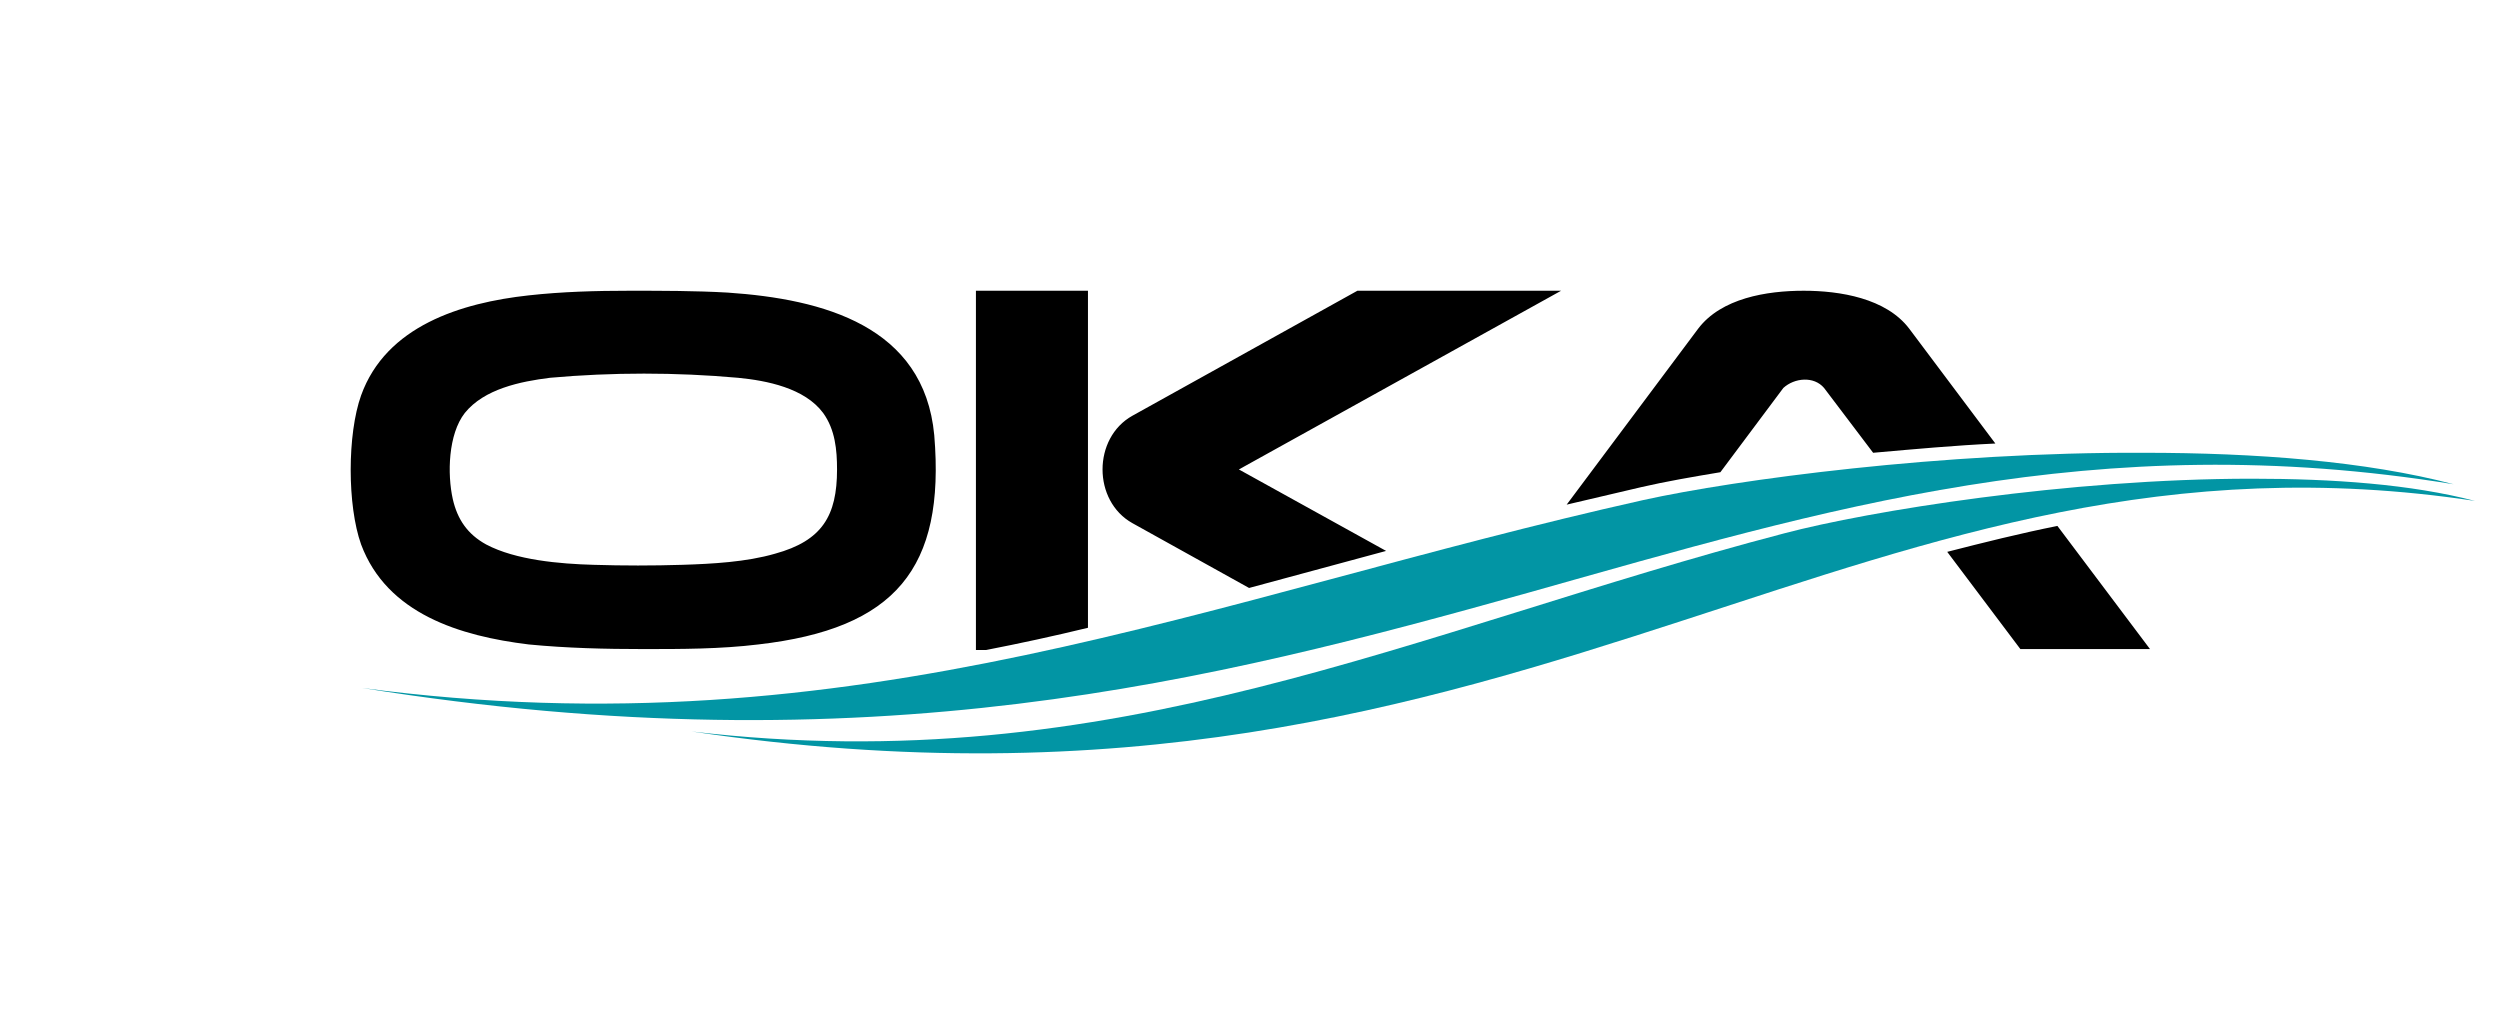
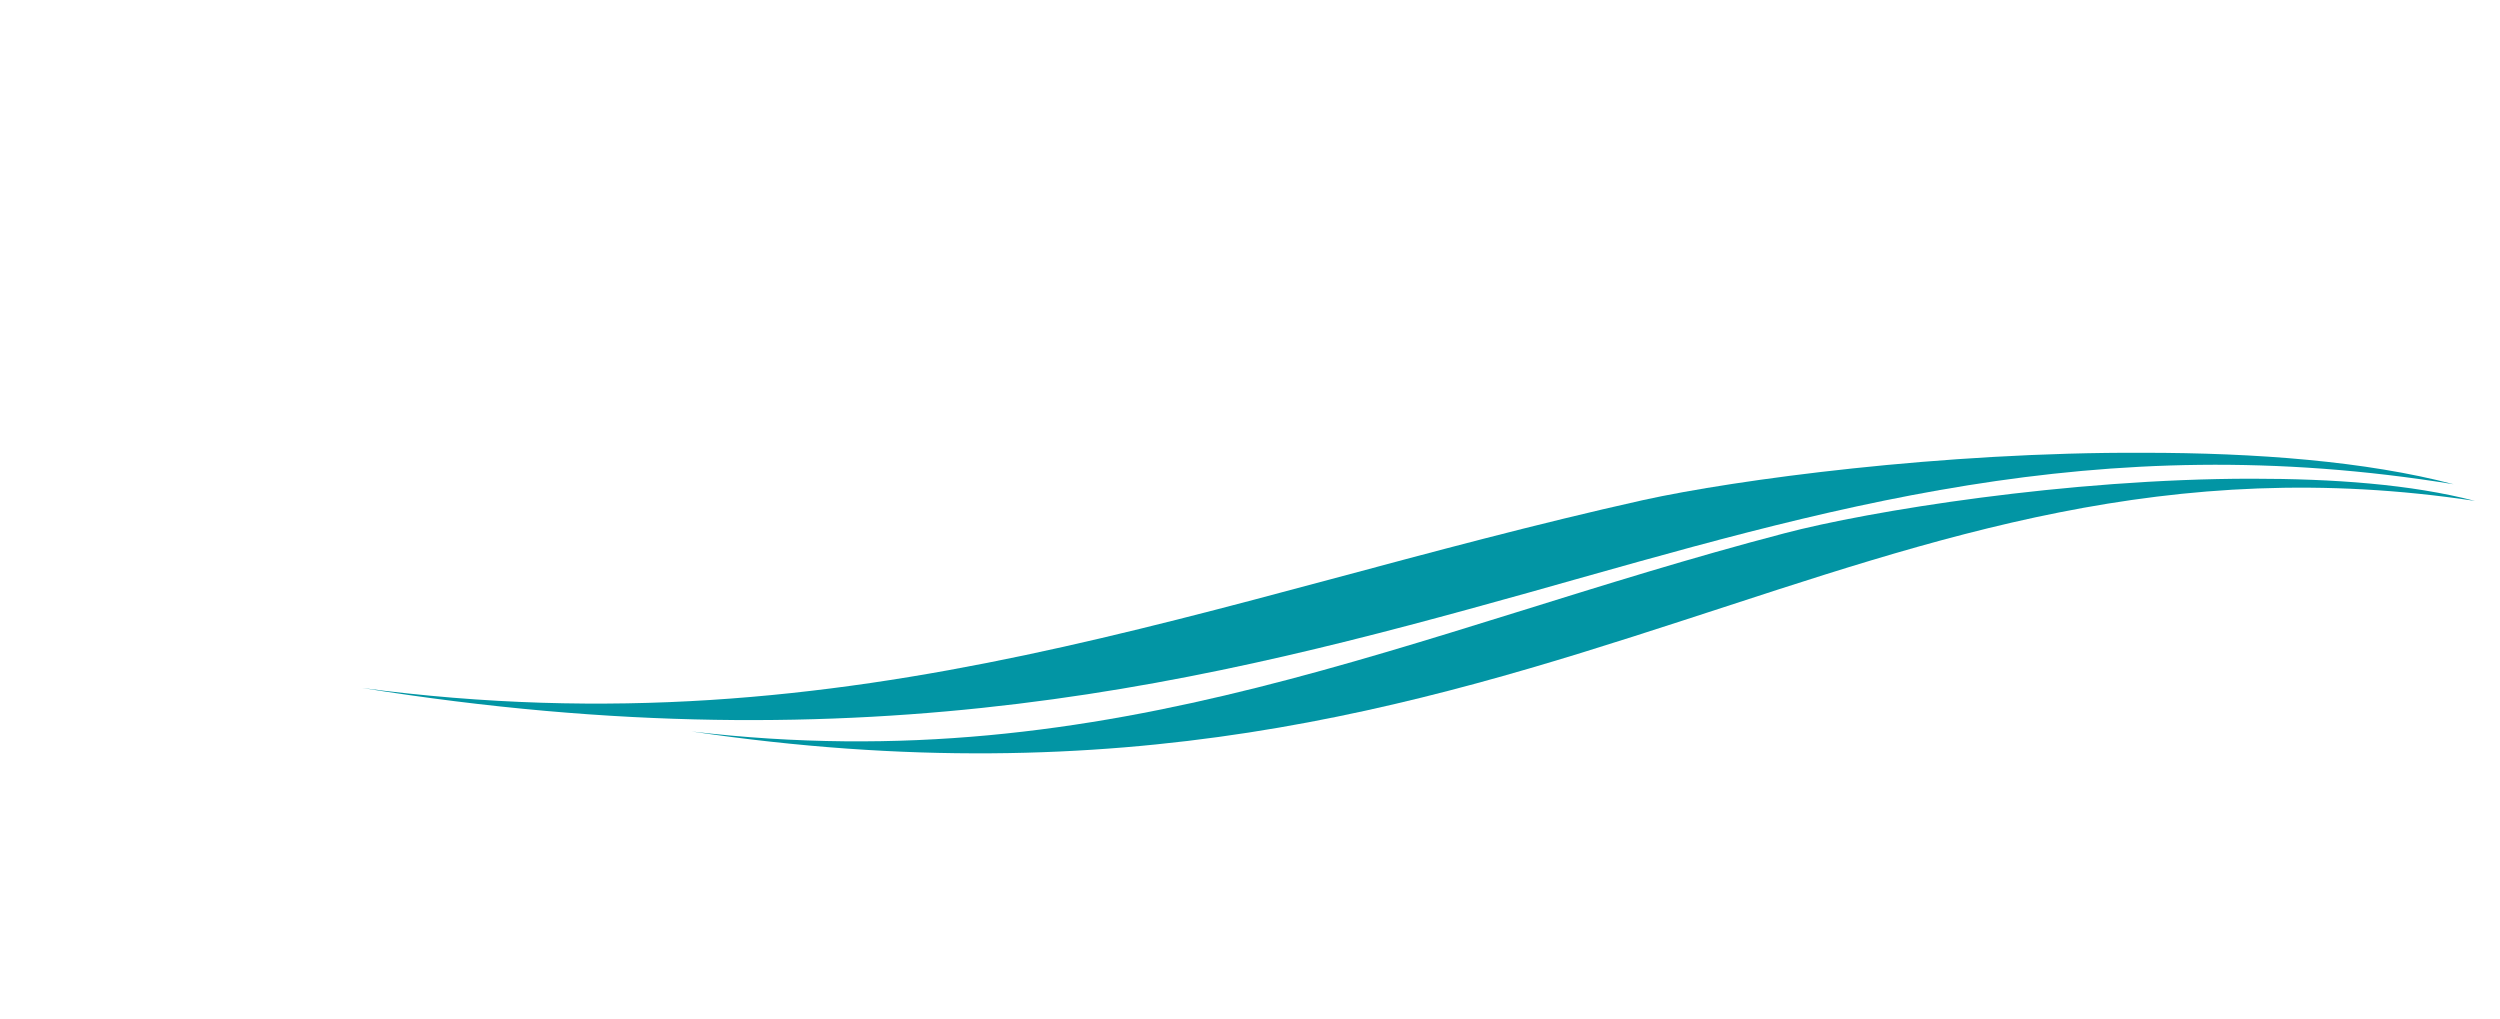
<svg xmlns="http://www.w3.org/2000/svg" id="Layer_1" x="0px" y="0px" width="270px" height="110px" viewBox="0 0 270 110" style="enable-background:new 0 0 270 110;" xml:space="preserve">
  <style type="text/css"> .st0{fill-rule:evenodd;clip-rule:evenodd;} .st1{fill:#0295A4;} </style>
  <g>
    <g>
-       <path class="st0" d="M50.2,44.6c-1.8,2.3-1.9,6.6-1.3,9.3c0.5,2.2,1.6,3.8,3.6,4.9c3.2,1.7,8,2.1,11.6,2.2c3.2,0.1,6.4,0.1,9.6,0 c3.2-0.1,6.9-0.3,10-1.2c5.1-1.4,6.7-4.1,6.7-9.1c0-2.1-0.2-4.3-1.5-6.1c-2-2.7-6.1-3.5-9.2-3.8c-6.7-0.6-13.6-0.6-20.3,0 C56.2,41.2,52.3,42,50.2,44.6 M57.1,31.9c3.6-0.4,7.3-0.5,10.9-0.5c3.5,0,7.1,0,10.6,0.2c10.3,0.7,21.2,3.6,22.3,15.4 c1.2,14.4-4.2,20.9-19,22.6c-4.1,0.5-8.3,0.5-12.4,0.5c-4.1,0-8.3-0.1-12.4-0.5c-7.4-0.9-15.3-3.3-18.1-10.8 c-1.5-4.2-1.5-11.9,0-16.1C41.7,35.2,49.8,32.7,57.1,31.9 M105.4,70.2V31.4h12.1v36.4c-3.7,0.9-7.4,1.7-11,2.4H105.4z M222.2,56.8 l10,13.3l-14,0l-7.9-10.5C214.2,58.6,218.2,57.6,222.2,56.8 M134.9,63.5l-12.6-7c-4.3-2.4-4.3-9.2,0-11.6l24.3-13.5h22l-34.8,19.3 l15.9,8.8L134.9,63.5z M197,41.9c-1.1-1.3-3.2-1.1-4.4,0l-6.8,9.1c-3,0.5-5.9,1-8.5,1.6l-8.1,1.9l14.2-19 c2.5-3.3,7.4-4.1,11.4-4.1c3.9,0,8.9,0.8,11.4,4.1l9.3,12.4c-4.3,0.2-8.7,0.6-13.2,1L197,41.9z" />
-     </g>
+       </g>
    <g>
      <path class="st1" d="M177.5,54c-47,10.5-84.9,27.4-138.4,20.3c54.9,8.8,92-0.8,126-10.3c32-9,61.2-18,99.9-11.7 c-9.5-2.5-21.4-3.4-33.5-3.4C209.8,48.8,187.5,51.8,177.5,54" />
    </g>
    <g>
      <path class="st1" d="M192.7,57.6c-40.1,10.5-72.4,26.8-118,21.4c46.6,6.9,78.2-2.6,107.1-12c27.4-8.9,52.4-17.9,85.5-12.9 c-6.9-1.8-15.3-2.4-24.1-2.4C223.3,51.7,201.8,55.2,192.7,57.6" />
    </g>
  </g>
</svg>